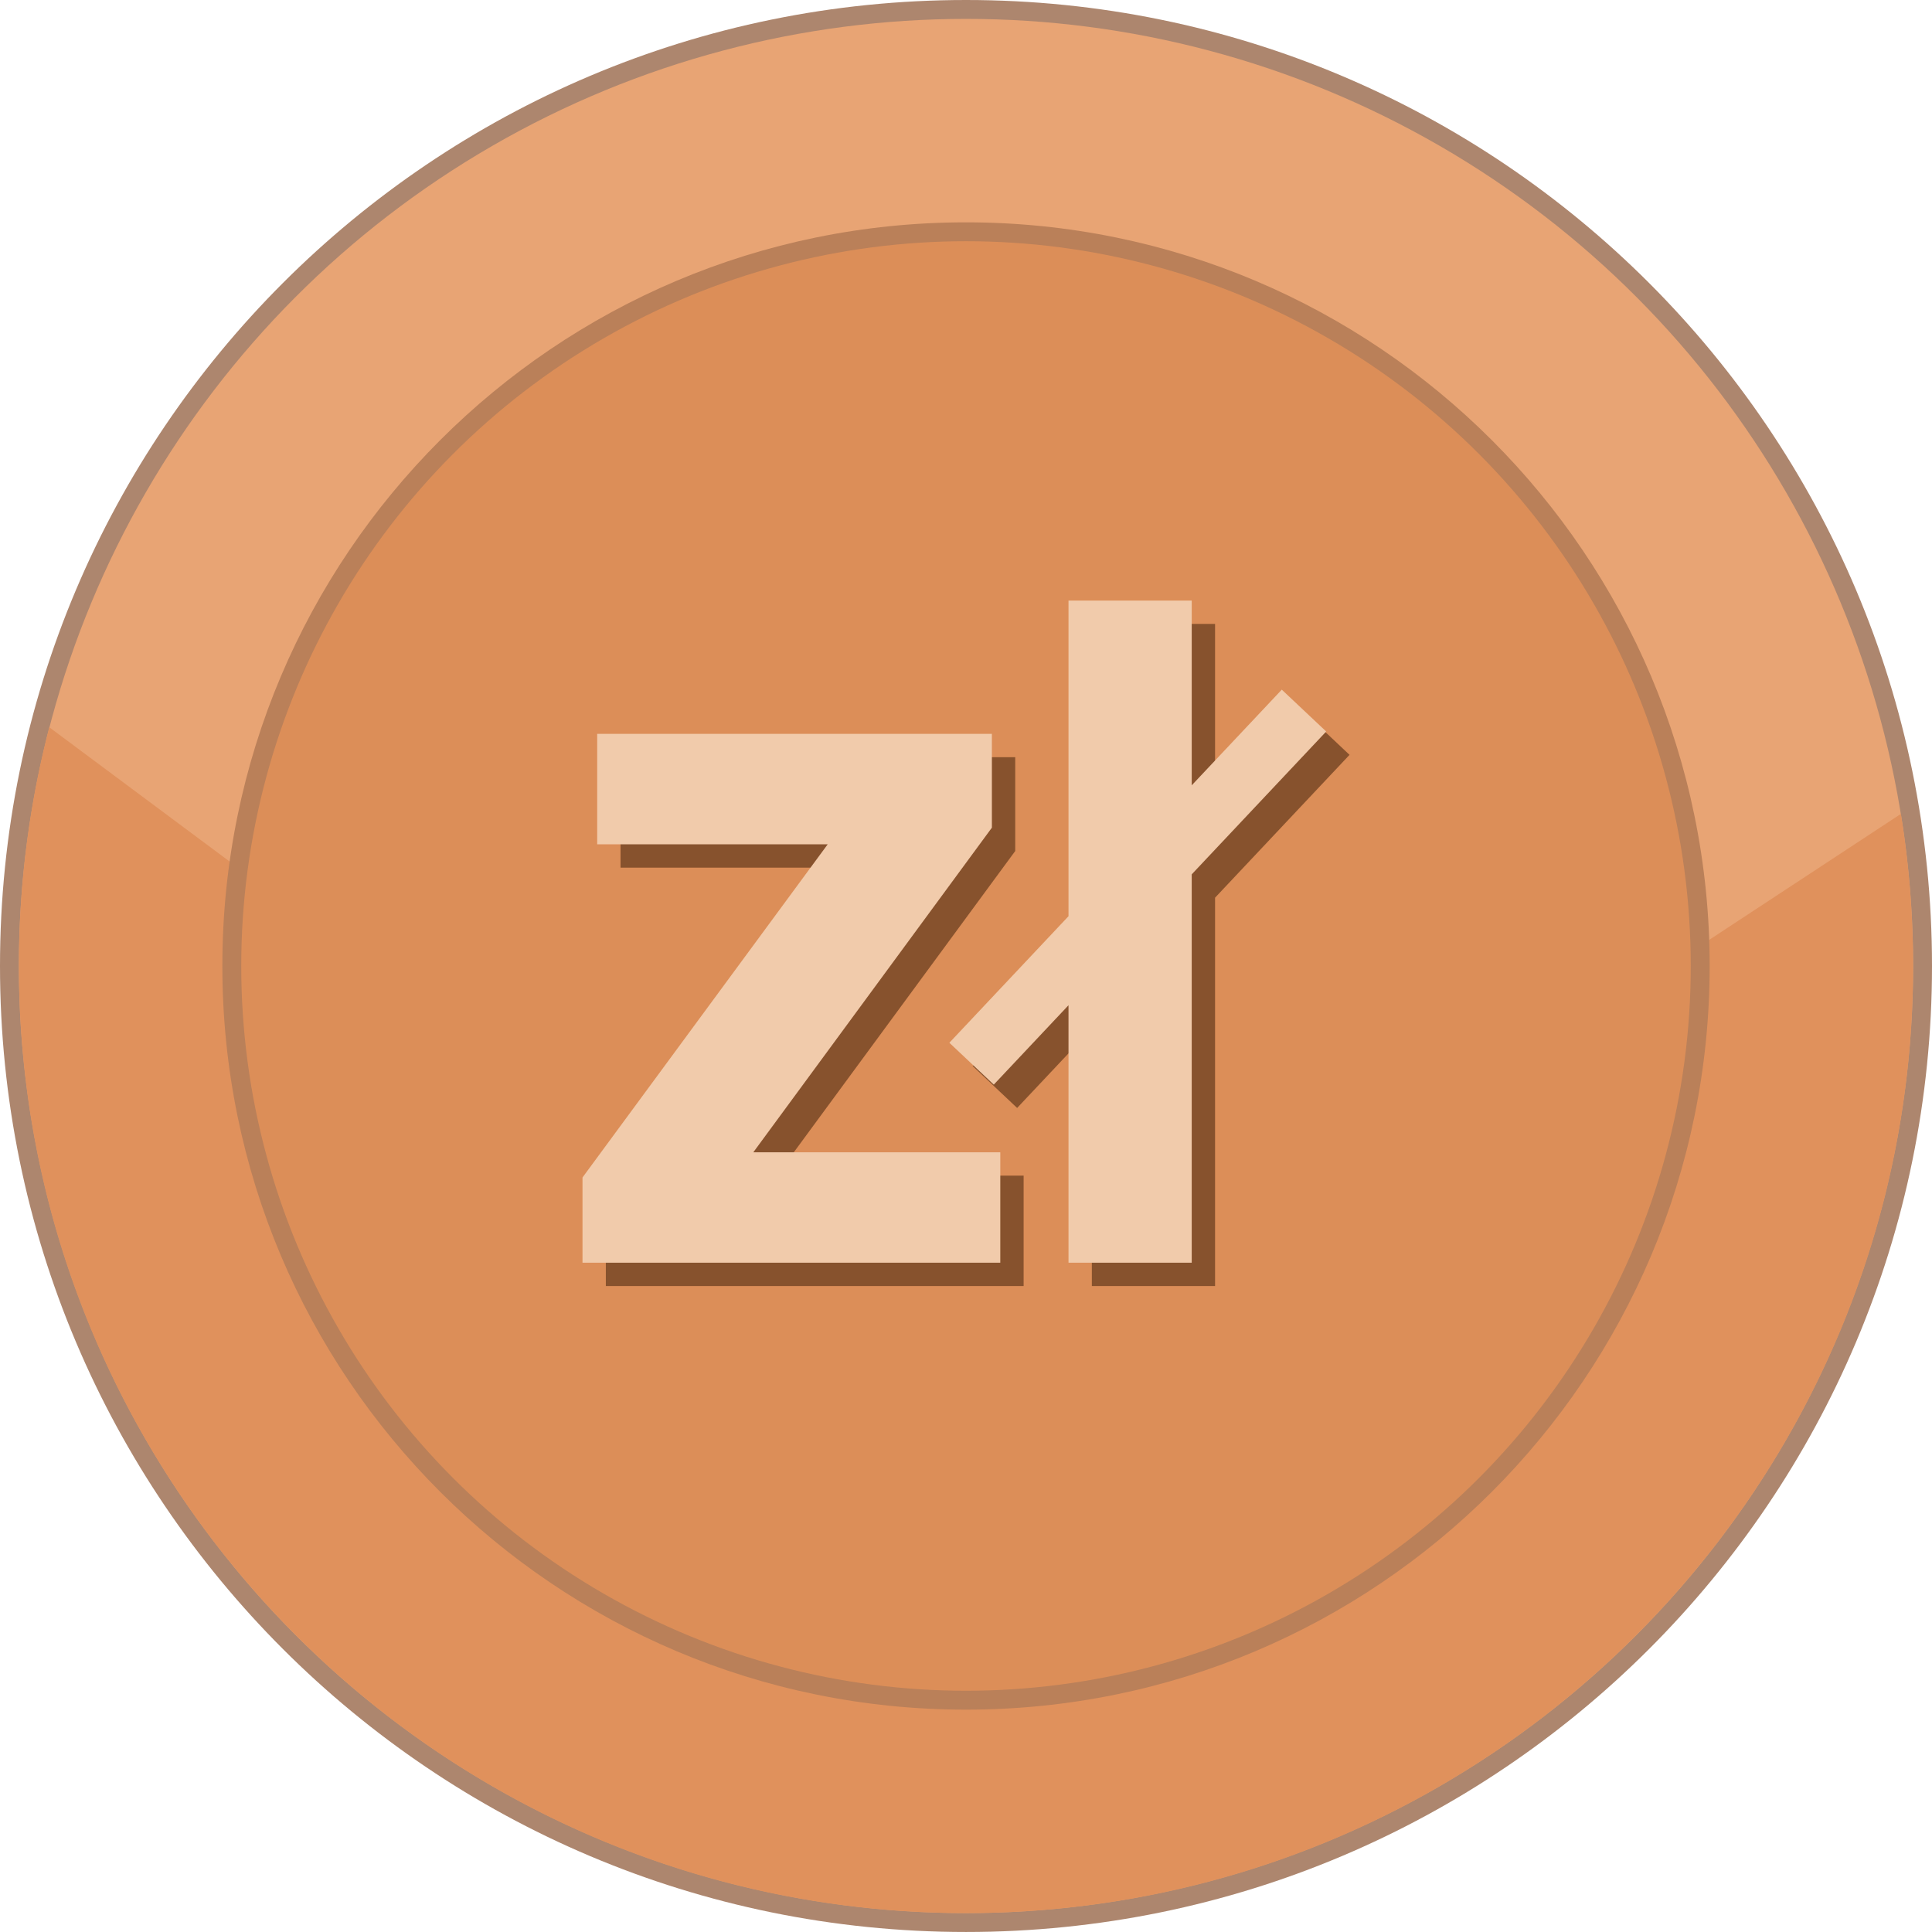
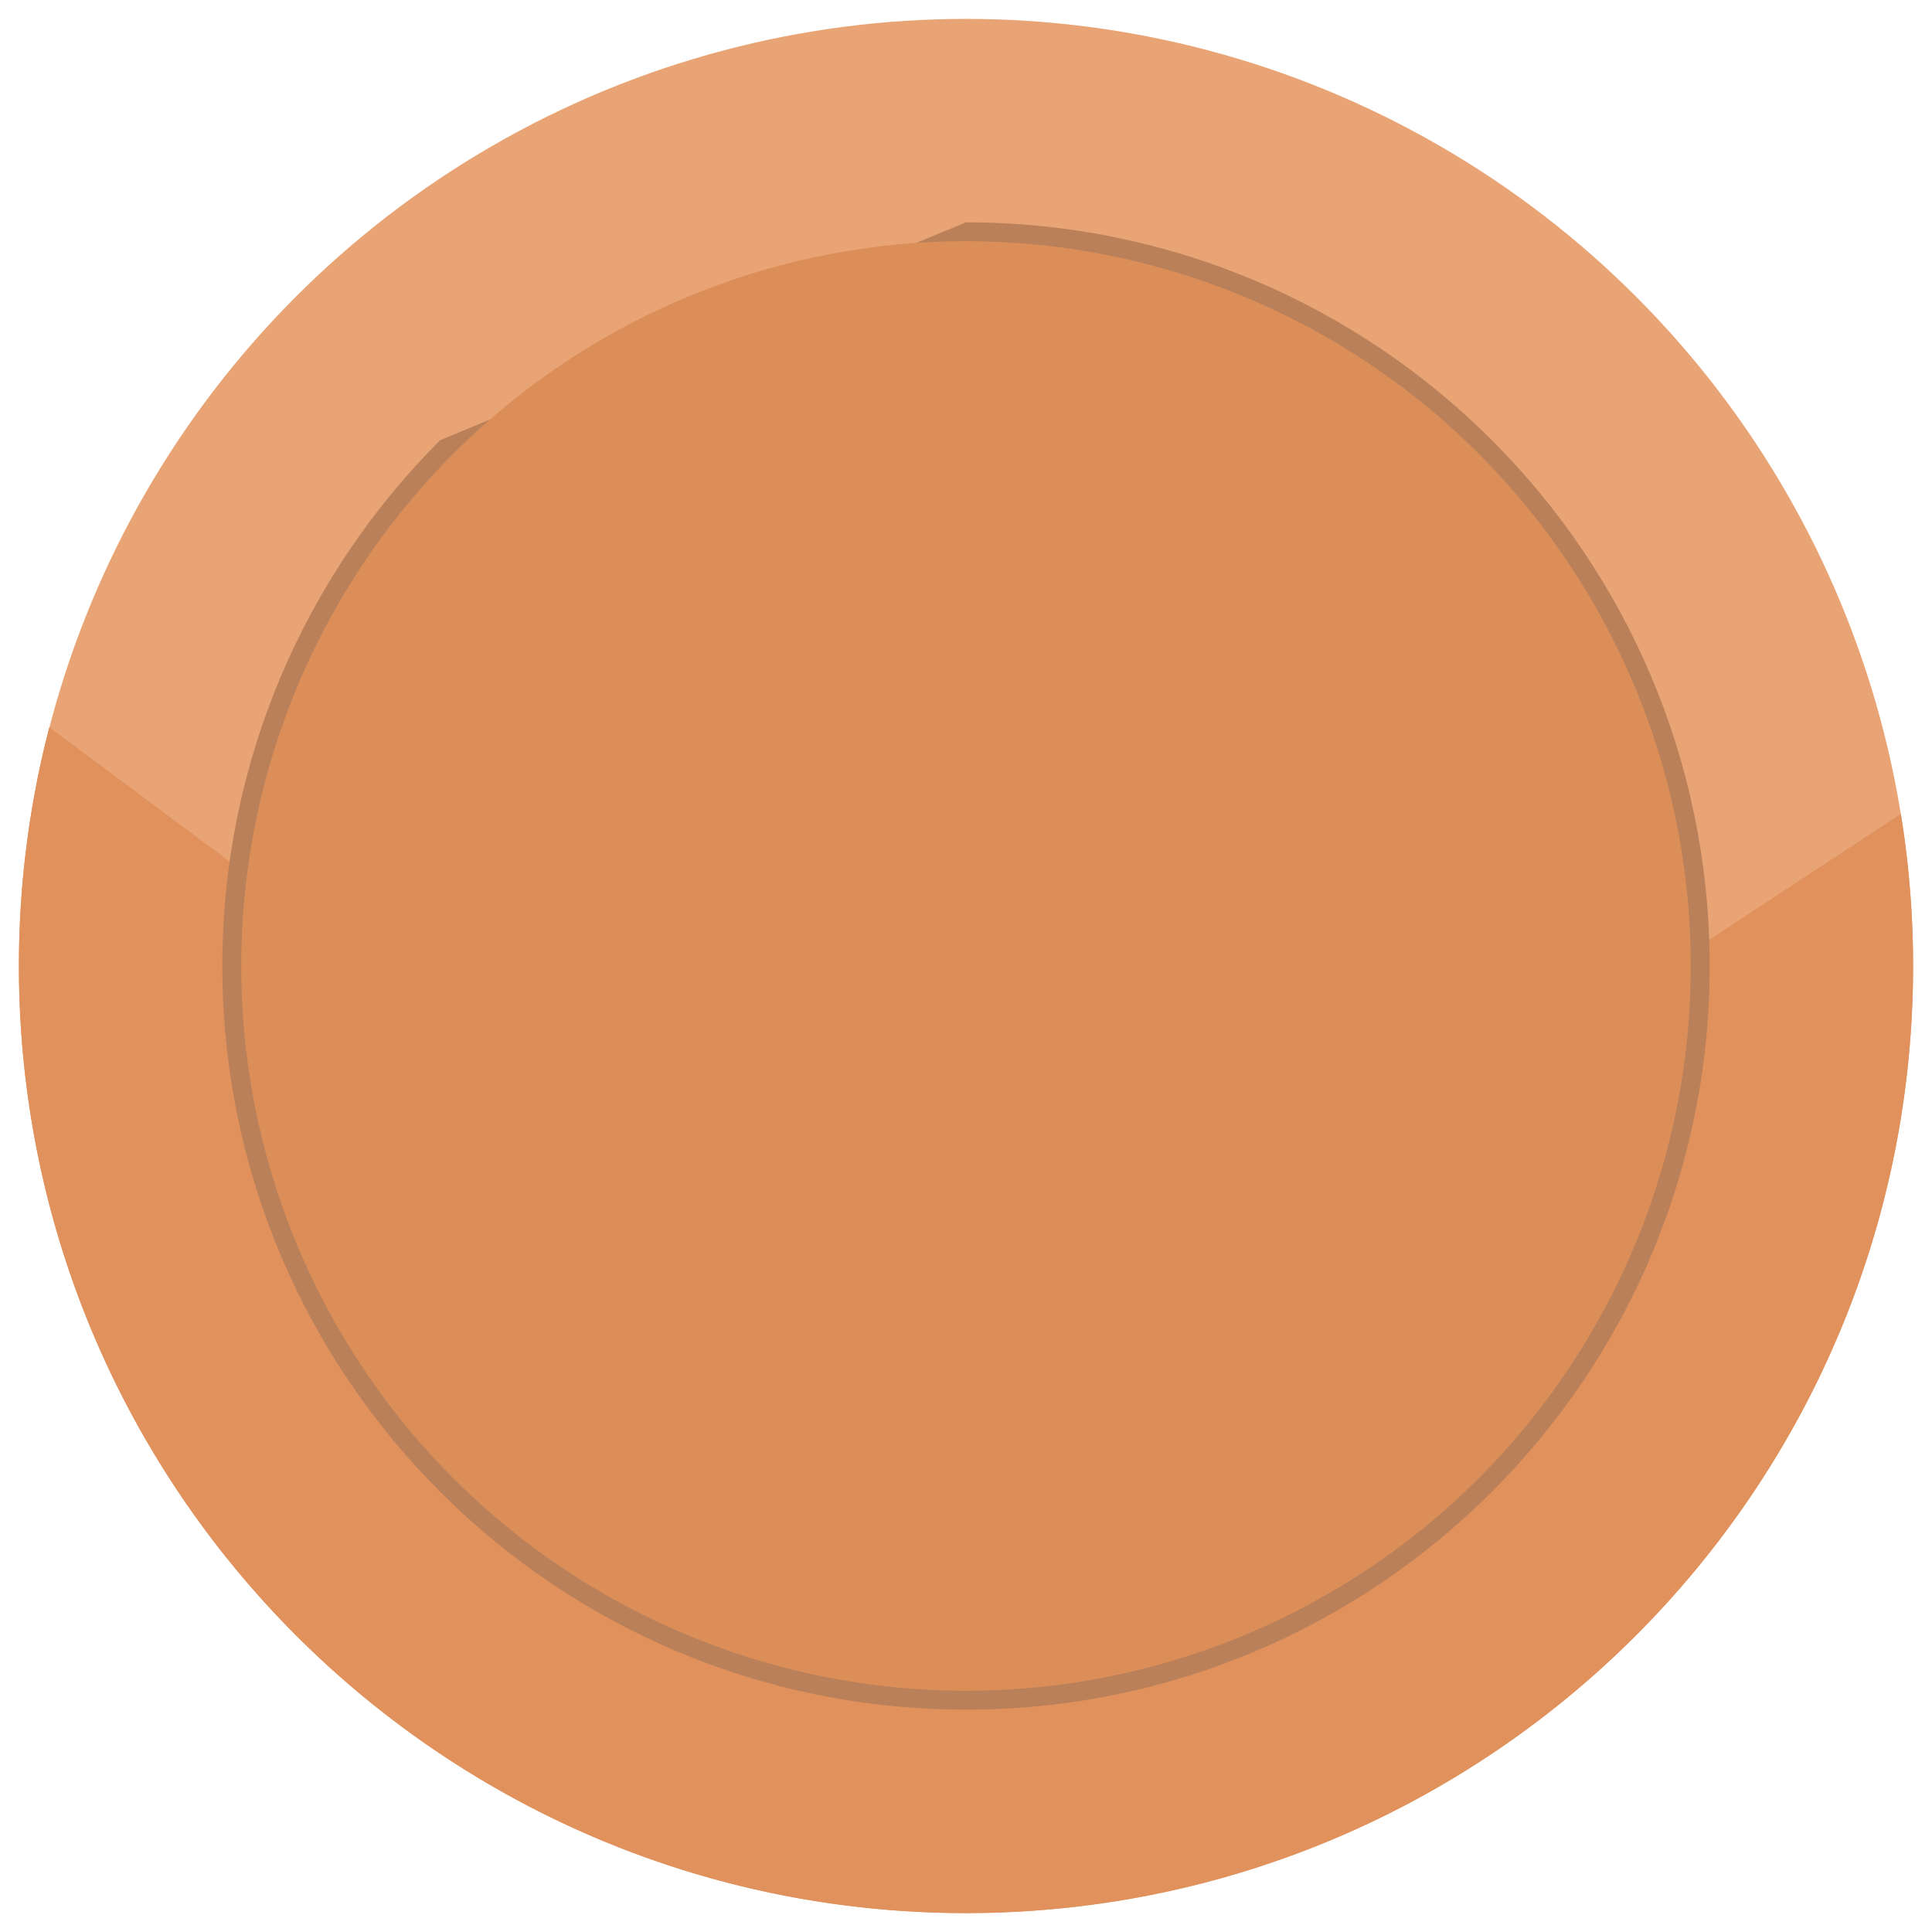
<svg xmlns="http://www.w3.org/2000/svg" shape-rendering="geometricPrecision" text-rendering="geometricPrecision" image-rendering="optimizeQuality" fill-rule="evenodd" clip-rule="evenodd" viewBox="0 0 512 511.995">
-   <path fill="#AD866E" fill-rule="nonzero" d="M256 0c70.685 0 134.689 28.659 181.015 74.984C483.341 121.306 512 185.311 512 256c0 70.684-28.659 134.689-74.985 181.015-46.326 46.322-110.33 74.98-181.015 74.98-70.685 0-134.689-28.658-181.015-74.98C28.659 390.689 0 326.684 0 256c0-70.689 28.659-134.694 74.985-181.016C121.307 28.659 185.311 0 256 0z" />
  <ellipse fill="#E8A474" cx="256" cy="255.998" rx="250.992" ry="250.991" />
  <path fill="#E0915C" d="M503.753 215.692A252.691 252.691 0 01506.989 256c0 138.614-112.371 250.988-250.989 250.988S5.007 394.614 5.007 256c0-21.858 2.801-43.056 8.051-63.271l246.435 183.476 244.26-160.513z" />
-   <path fill="#BA8059" fill-rule="nonzero" d="M256 58.922c54.414 0 103.688 22.061 139.353 57.725 35.664 35.661 57.725 84.935 57.725 139.349 0 54.414-22.061 103.688-57.725 139.352-35.665 35.664-84.939 57.726-139.353 57.726-54.414 0-103.688-22.062-139.349-57.726-35.664-35.664-57.725-84.938-57.725-139.352s22.061-103.688 57.725-139.349C152.312 80.983 201.586 58.922 256 58.922z" />
+   <path fill="#BA8059" fill-rule="nonzero" d="M256 58.922c54.414 0 103.688 22.061 139.353 57.725 35.664 35.661 57.725 84.935 57.725 139.349 0 54.414-22.061 103.688-57.725 139.352-35.665 35.664-84.939 57.726-139.353 57.726-54.414 0-103.688-22.062-139.349-57.726-35.664-35.664-57.725-84.938-57.725-139.352s22.061-103.688 57.725-139.349z" />
  <circle fill="#DC8E58" cx="256.001" cy="255.997" r="192.069" />
-   <path fill="#87522D" fill-rule="nonzero" d="M271.272 340.819H160.554V318.23l64.984-88.299h-61.092V200.67h104.599v24.855l-63.23 86.033h65.457v29.261zm74.598-151.871l11.772 11.094-35.638 37.856v102.921H289.35v-68.231l-19.8 21.032-11.772-11.091 31.572-33.54v-83.644h32.654V214.3l23.866-25.352z" />
-   <path fill="#F1CBAB" fill-rule="nonzero" d="M265.087 334.634H154.369v-22.589l64.983-88.299h-61.091v-29.261H262.86v24.854l-63.23 86.034h65.457v29.261zm74.597-151.871l11.773 11.094-35.638 37.856v102.921h-32.654v-68.232l-19.8 21.033-11.773-11.091 31.573-33.54V159.16h32.654v48.955l23.865-25.352z" />
</svg>